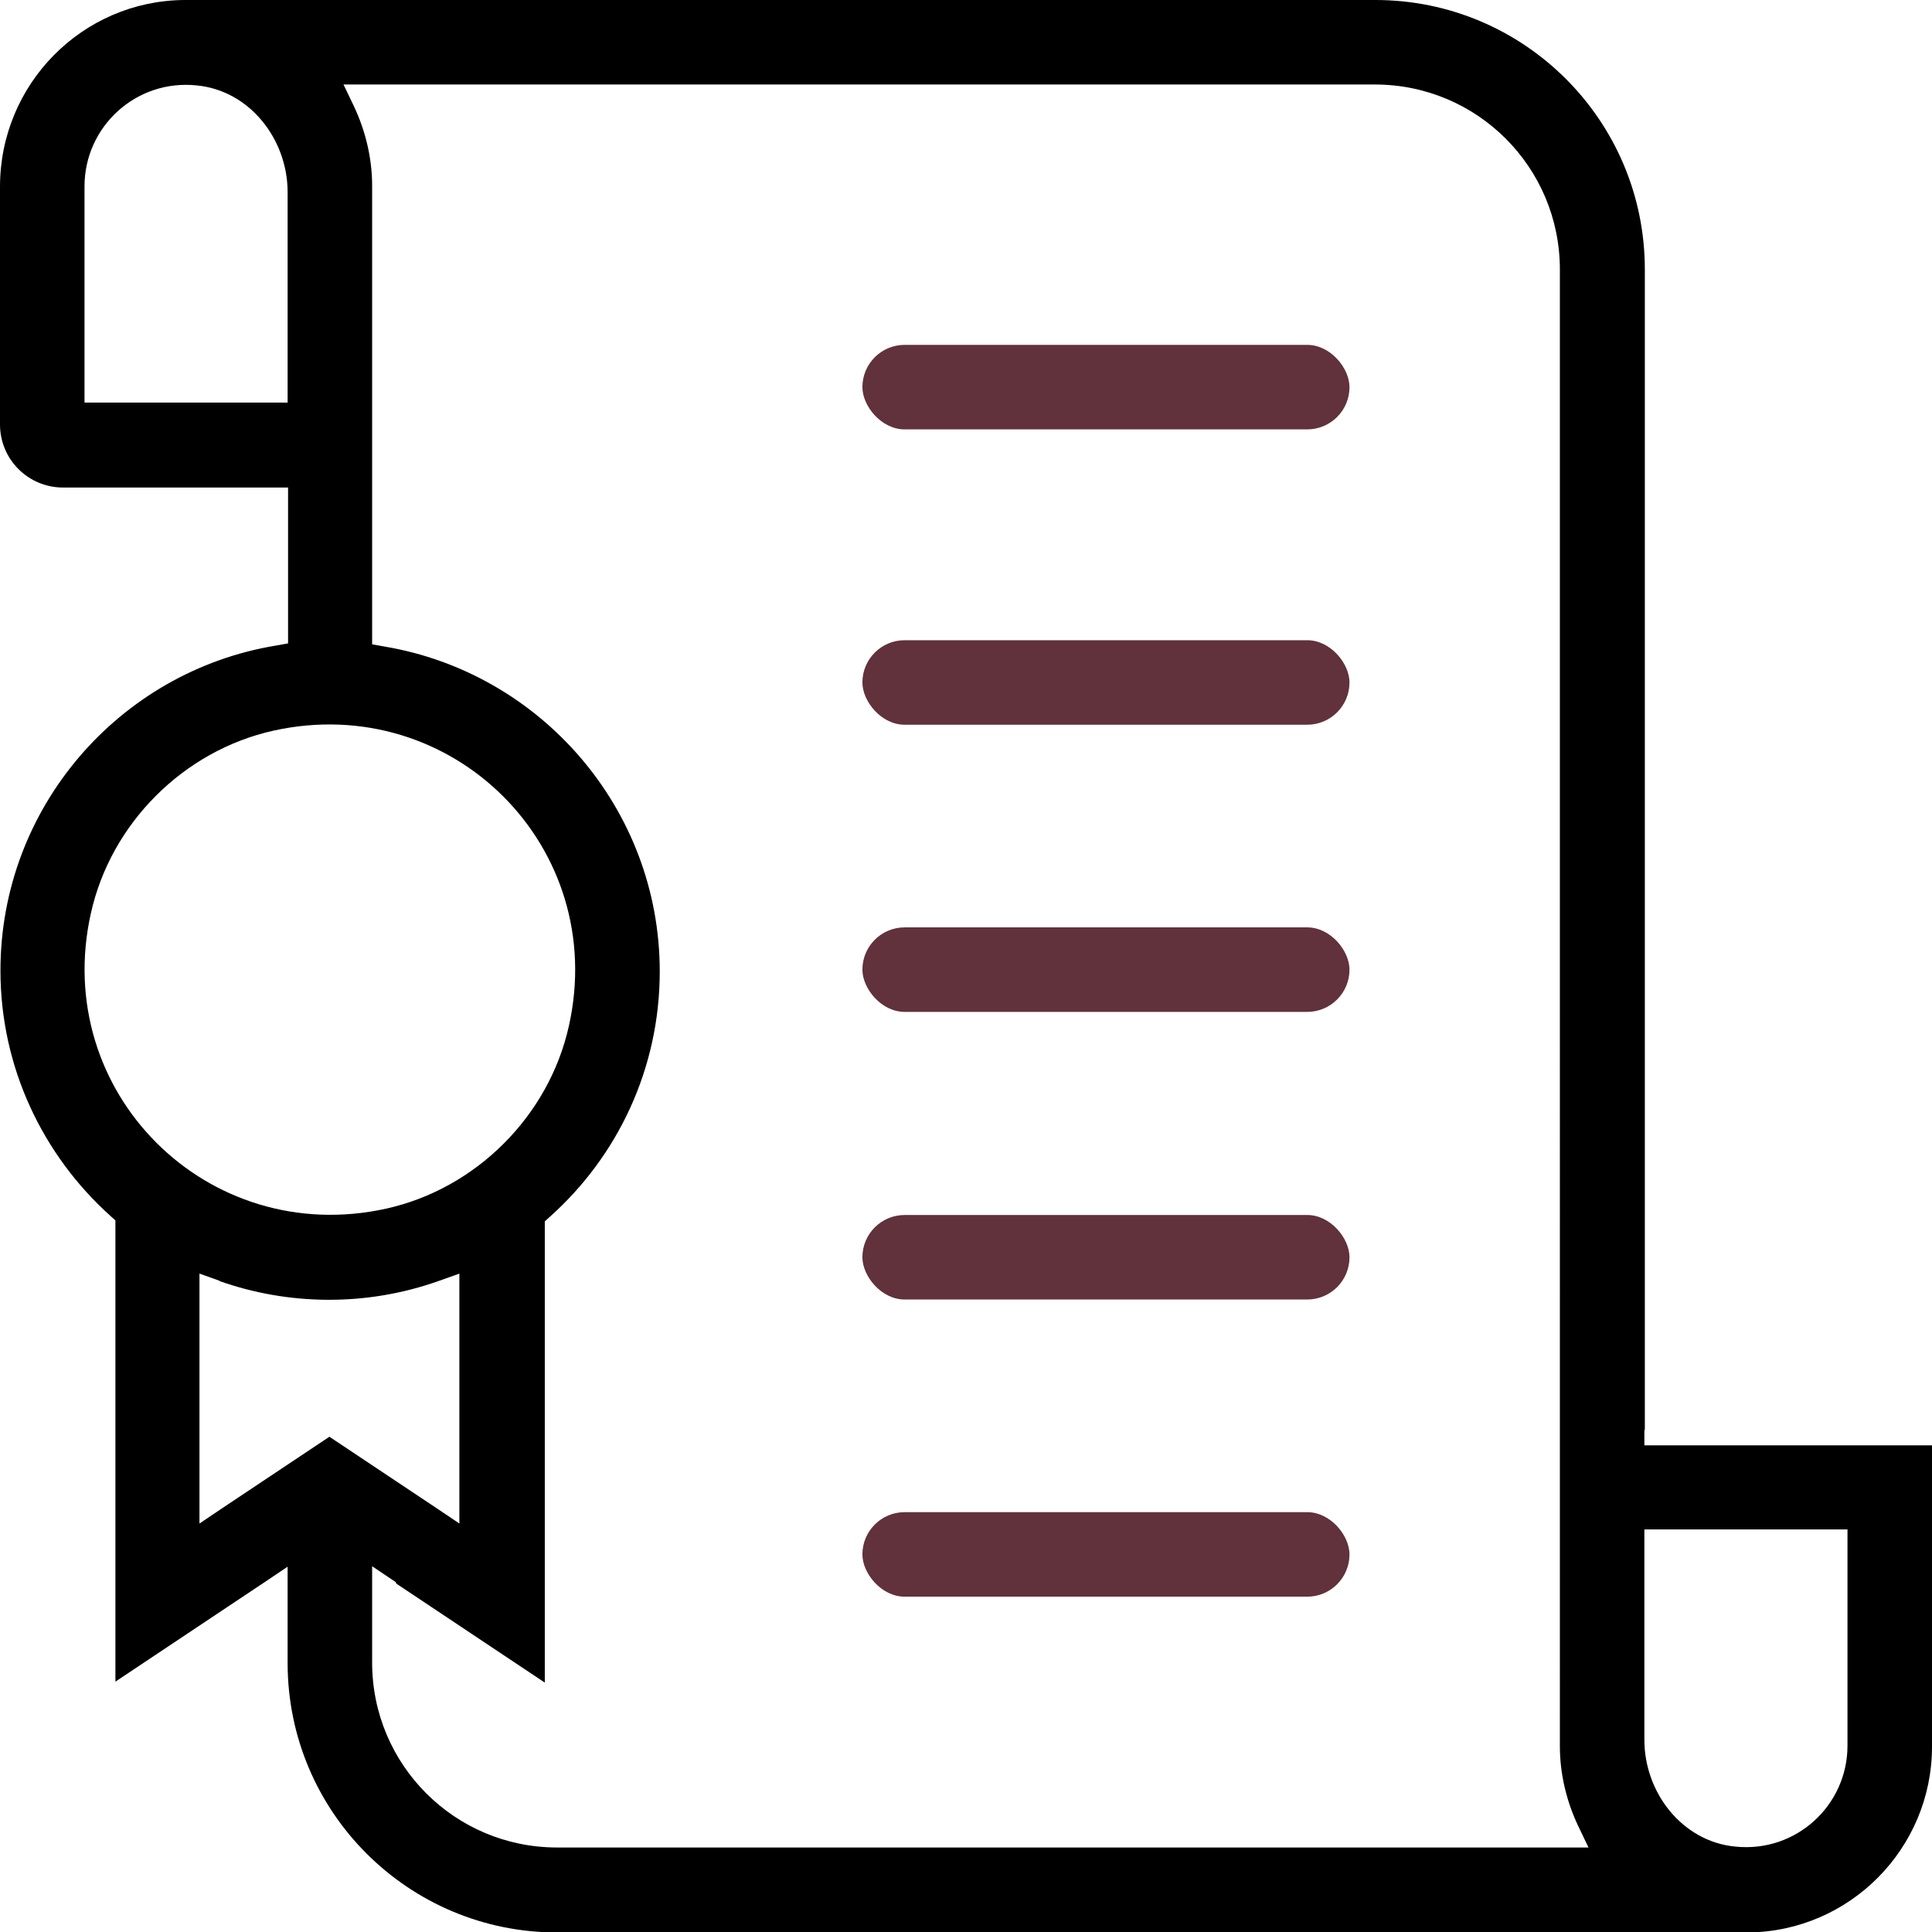
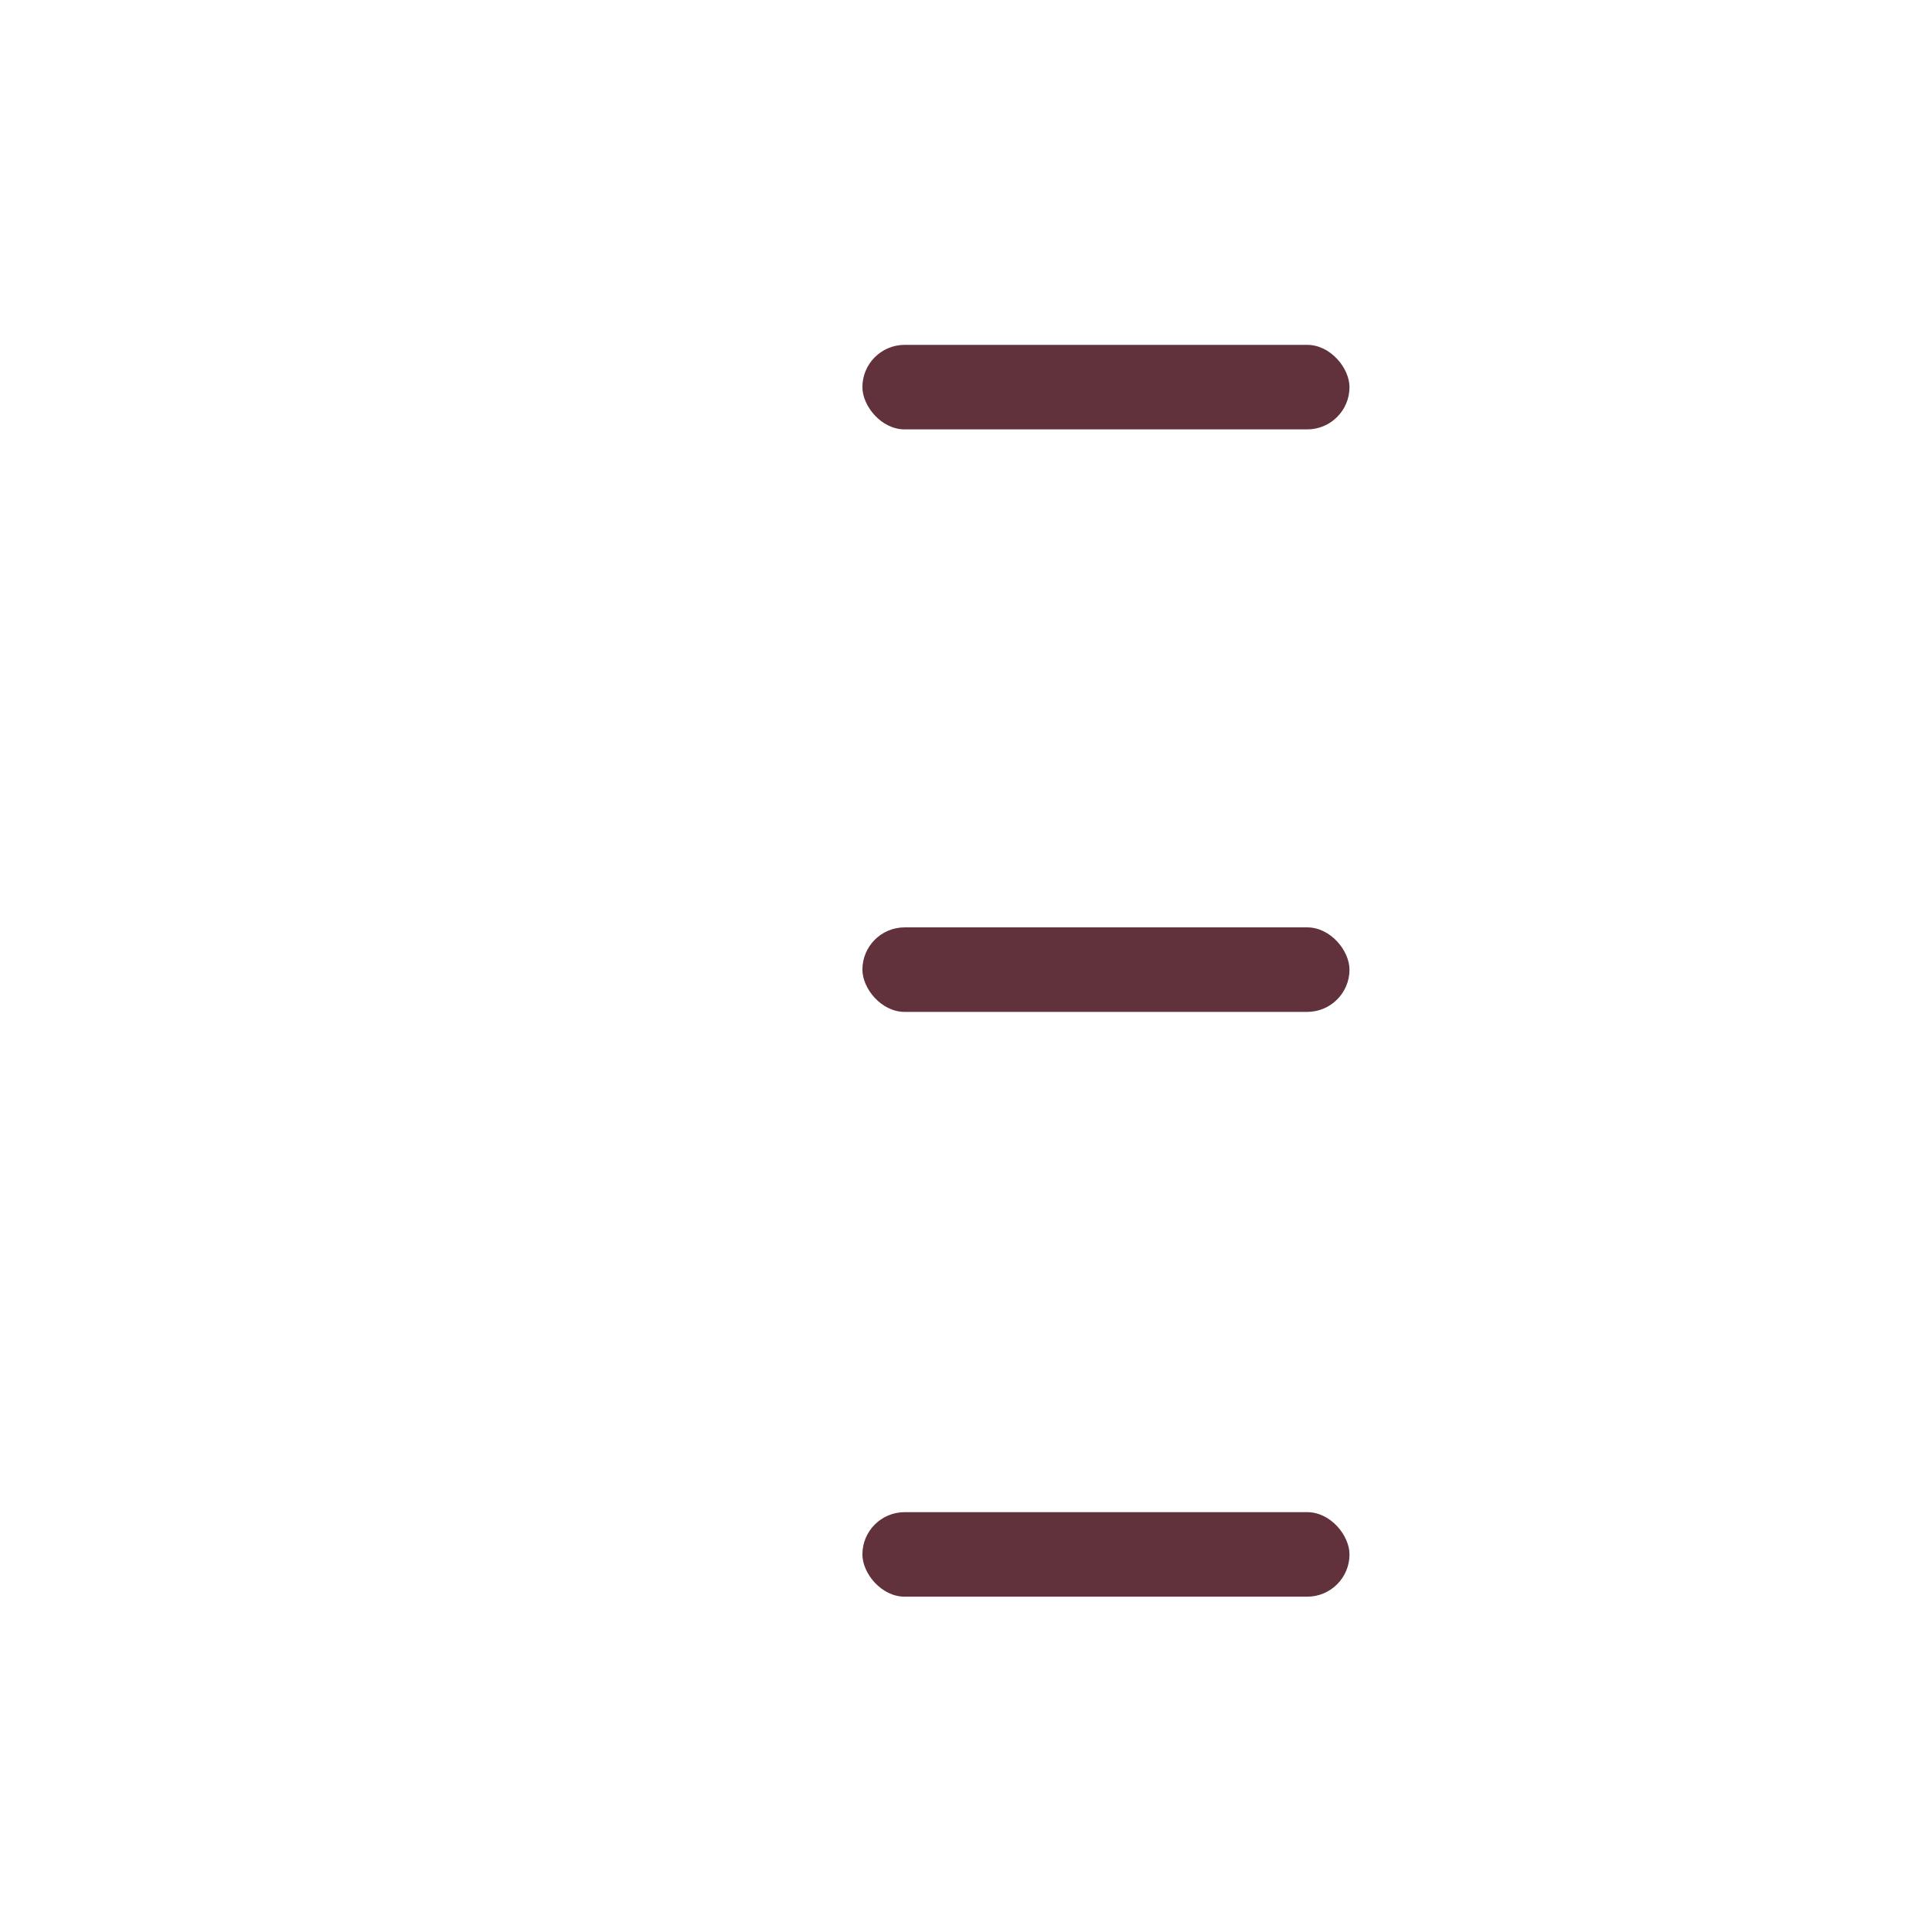
<svg xmlns="http://www.w3.org/2000/svg" id="_Слой_2" data-name="Слой 2" viewBox="0 0 42.52 42.52">
  <defs>
    <style>
      .cls-1 {
        fill: #61313c;
      }
    </style>
  </defs>
  <g id="_Слой_1-2" data-name="Слой 1">
    <g>
-       <path d="M36.19,31.47v.34h6.33v6.63c0,2.24-1.81,4.07-4.05,4.09h-.11s-26.1,0-26.1,0c-3.27,0-5.93-2.65-5.93-5.93v-2.12l-.52.35-3.27,2.18v-10.15l-.11-.1c-1.48-1.33-2.42-3.26-2.42-5.4,0-3.59,2.62-6.58,6.05-7.15l.28-.05v-3.43H1.39c-.77,0-1.39-.62-1.39-1.39v-5.23C0,1.85,1.81.02,4.05,0h.12s26.1,0,26.1,0c3.27,0,5.93,2.65,5.93,5.93v25.54ZM5.99,8.86h.34v-4.63c0-1.17-.84-2.24-2-2.35-1.34-.14-2.47.91-2.47,2.22v4.76h4.13ZM4.84,28.19l-.45-.16v5.5l.52-.35,2.34-1.56,2.34,1.56.52.35v-5.5l-.45.16c-1.6.57-3.32.54-4.84,0ZM8.71,34.82l-.52-.35v2.12c0,2.25,1.82,4.07,4.07,4.07h22.7l-.23-.48c-.25-.53-.4-1.13-.4-1.75V5.93c0-2.25-1.82-4.07-4.07-4.07H7.56l.23.48c.25.53.4,1.13.4,1.75h0v.02h0v.02h0v.02h0v.02h0v.02h0v.02h0v.02h0v.02h0v.02h0v.02h0v.02h0v.02h0v.02h0v.02h0v.02h0v.02h0v.02h0v.02h0v.02h0v.02h0v.03h0v.03h0v.03h0v.03h0v.03h0v.03h0v.03h0v.03h0v.03h0v.03h0v8.34h0v.03h0v.03h0v.03h0v.03h0v.03h0v.03h0v.03h0v.03h0v.03h0v.03h0v.03h0v.02h0v.02h0v.02h0v.02h0v.02h0v.02h0v.02h0v.02h0v.02h0v.02h0v.02h0v.02h0v.02h0v.02h0v.02h0v.02h0v.02h0v.02h0v.02h0v.02h0v.02h0v.3l.28.05c3.43.58,6.05,3.57,6.05,7.15,0,2.14-.93,4.07-2.42,5.4l-.11.1v10.15l-3.27-2.18ZM36.53,33.66h-.34v4.63c0,1.17.84,2.24,2,2.35,1.34.14,2.47-.91,2.47-2.22v-4.76h-4.13ZM12.52,22.58c.88-3.93-2.56-7.37-6.5-6.5-1.98.44-3.58,2.04-4.02,4.02-.88,3.93,2.56,7.37,6.5,6.5,1.98-.44,3.58-2.04,4.02-4.02Z" />
      <rect class="cls-1" x="18.98" y="7.59" width="10.72" height="1.86" rx=".93" ry=".93" />
-       <rect class="cls-1" x="18.98" y="14.09" width="10.72" height="1.86" rx=".93" ry=".93" />
      <rect class="cls-1" x="18.98" y="20.41" width="10.72" height="1.86" rx=".93" ry=".93" />
-       <rect class="cls-1" x="18.98" y="26.74" width="10.72" height="1.86" rx=".93" ry=".93" />
      <rect class="cls-1" x="18.98" y="33.28" width="10.72" height="1.86" rx=".93" ry=".93" />
    </g>
  </g>
</svg>